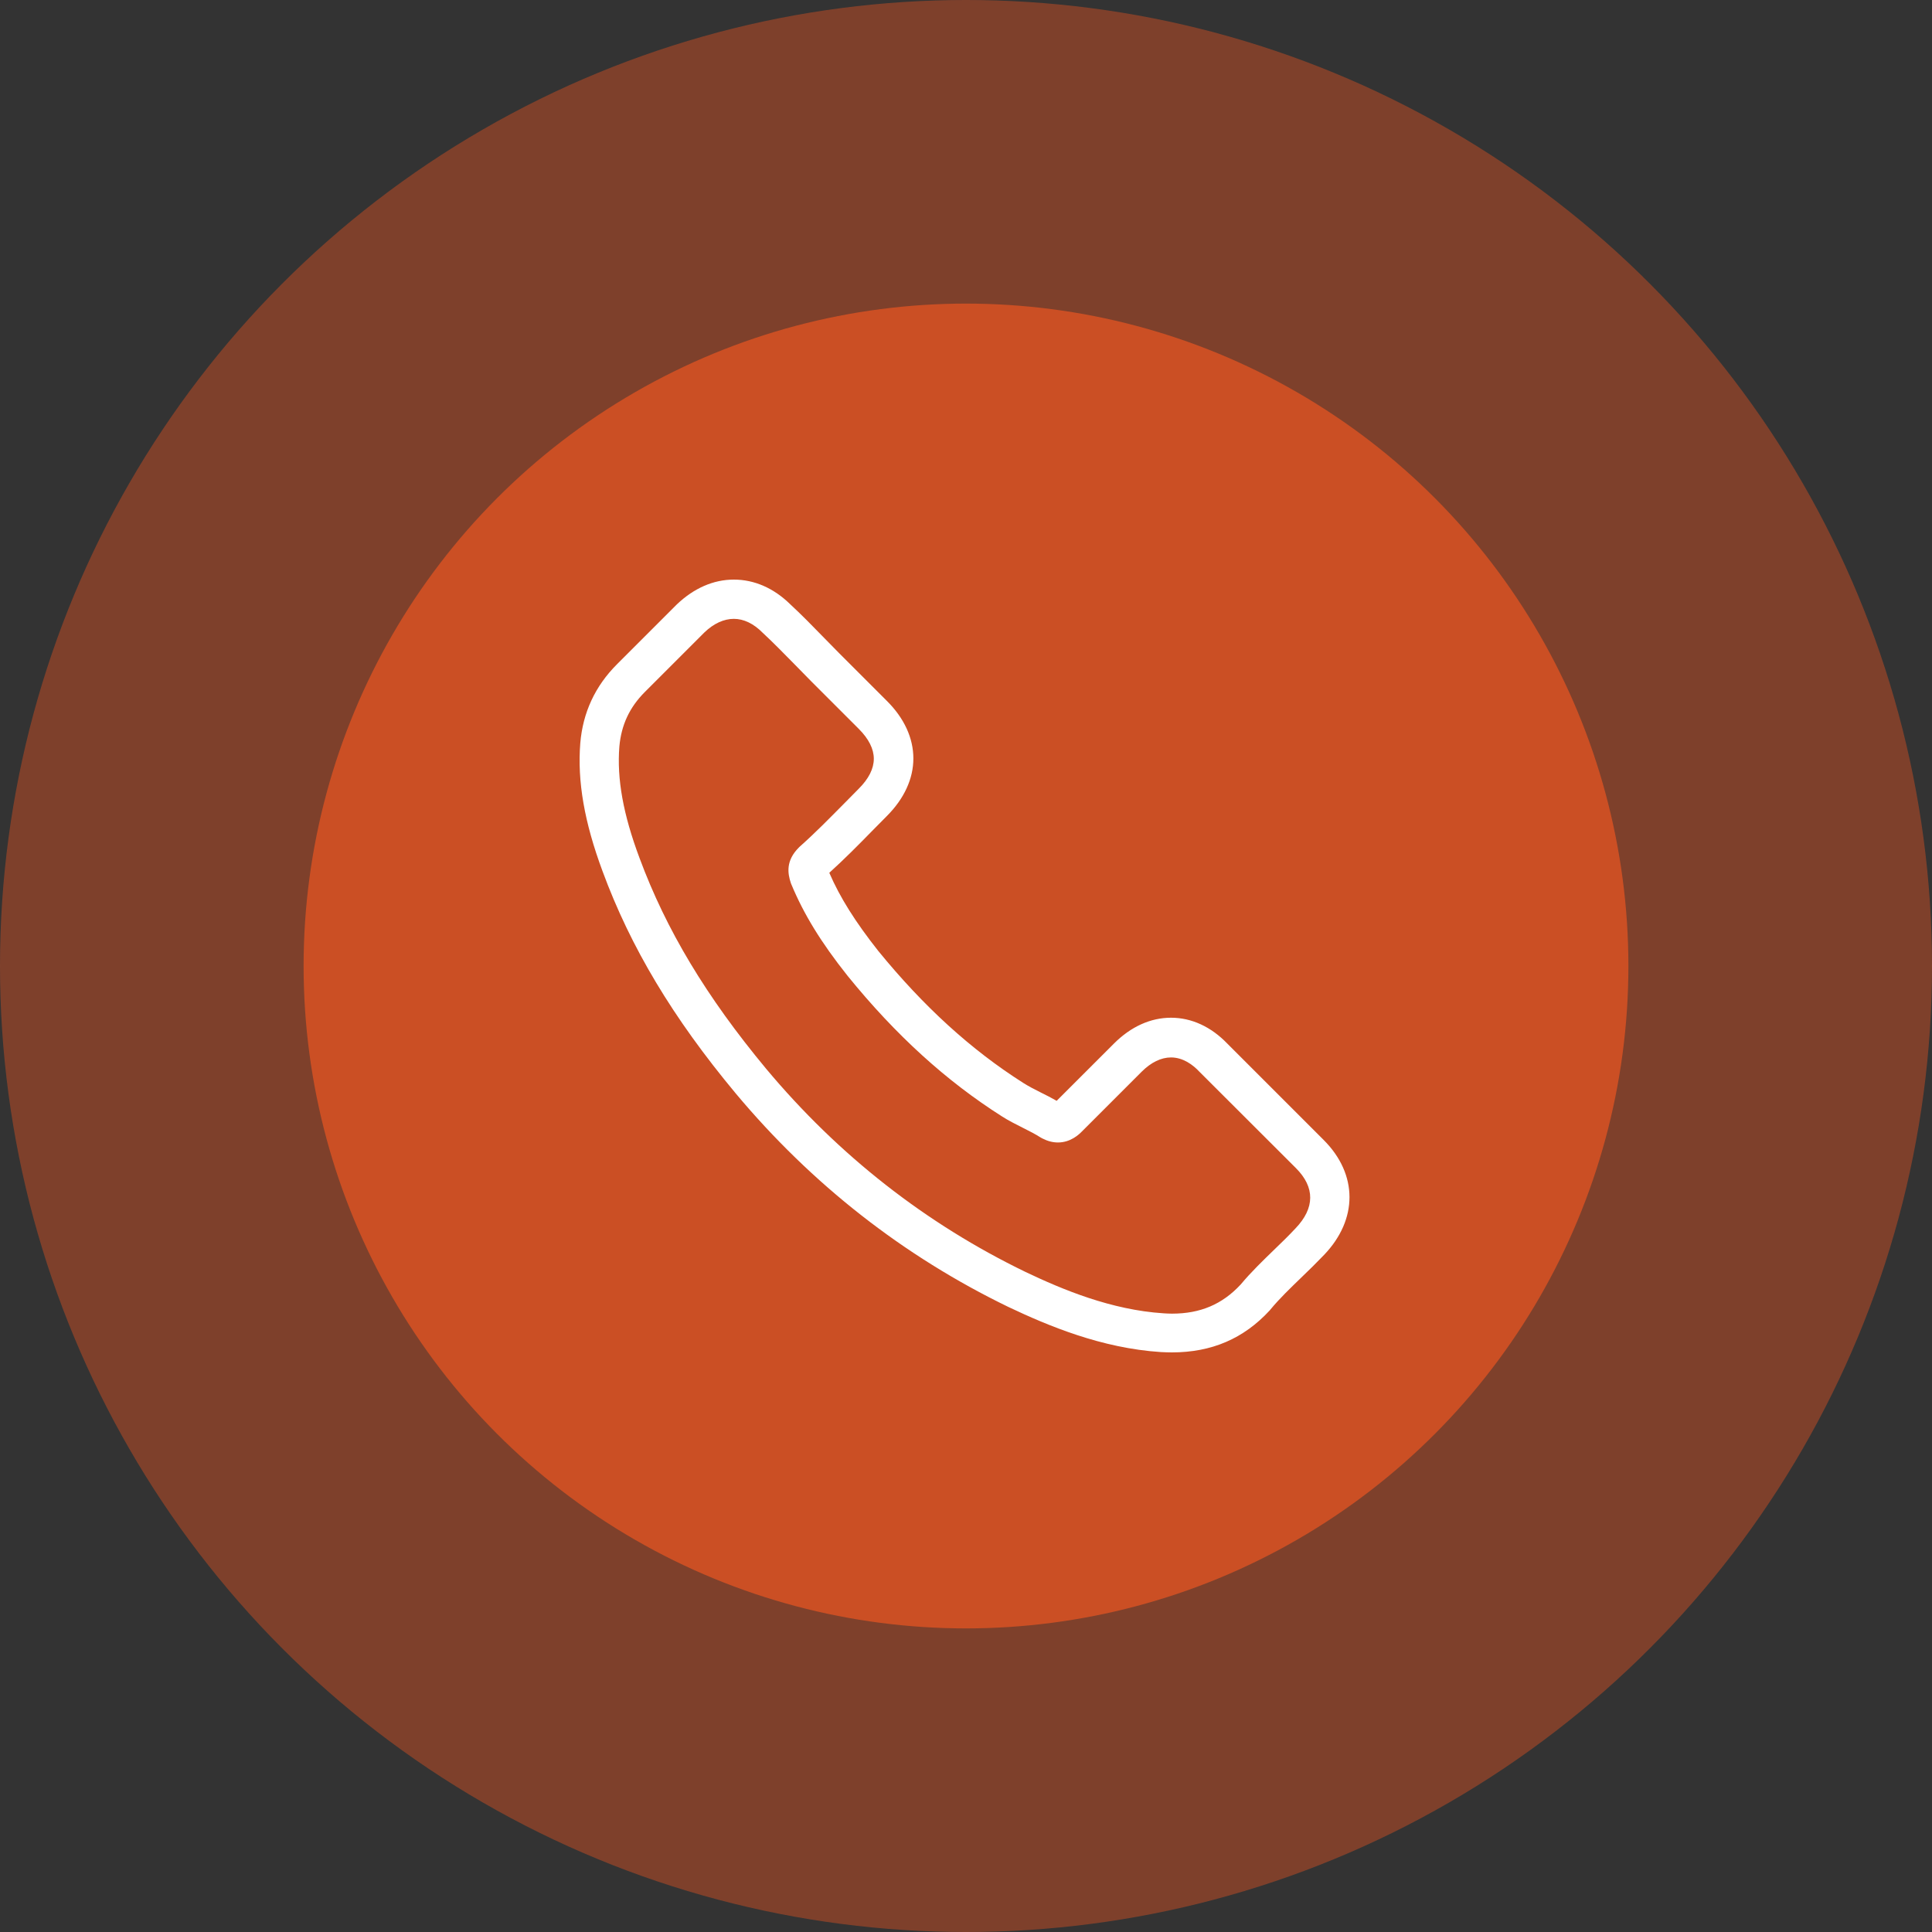
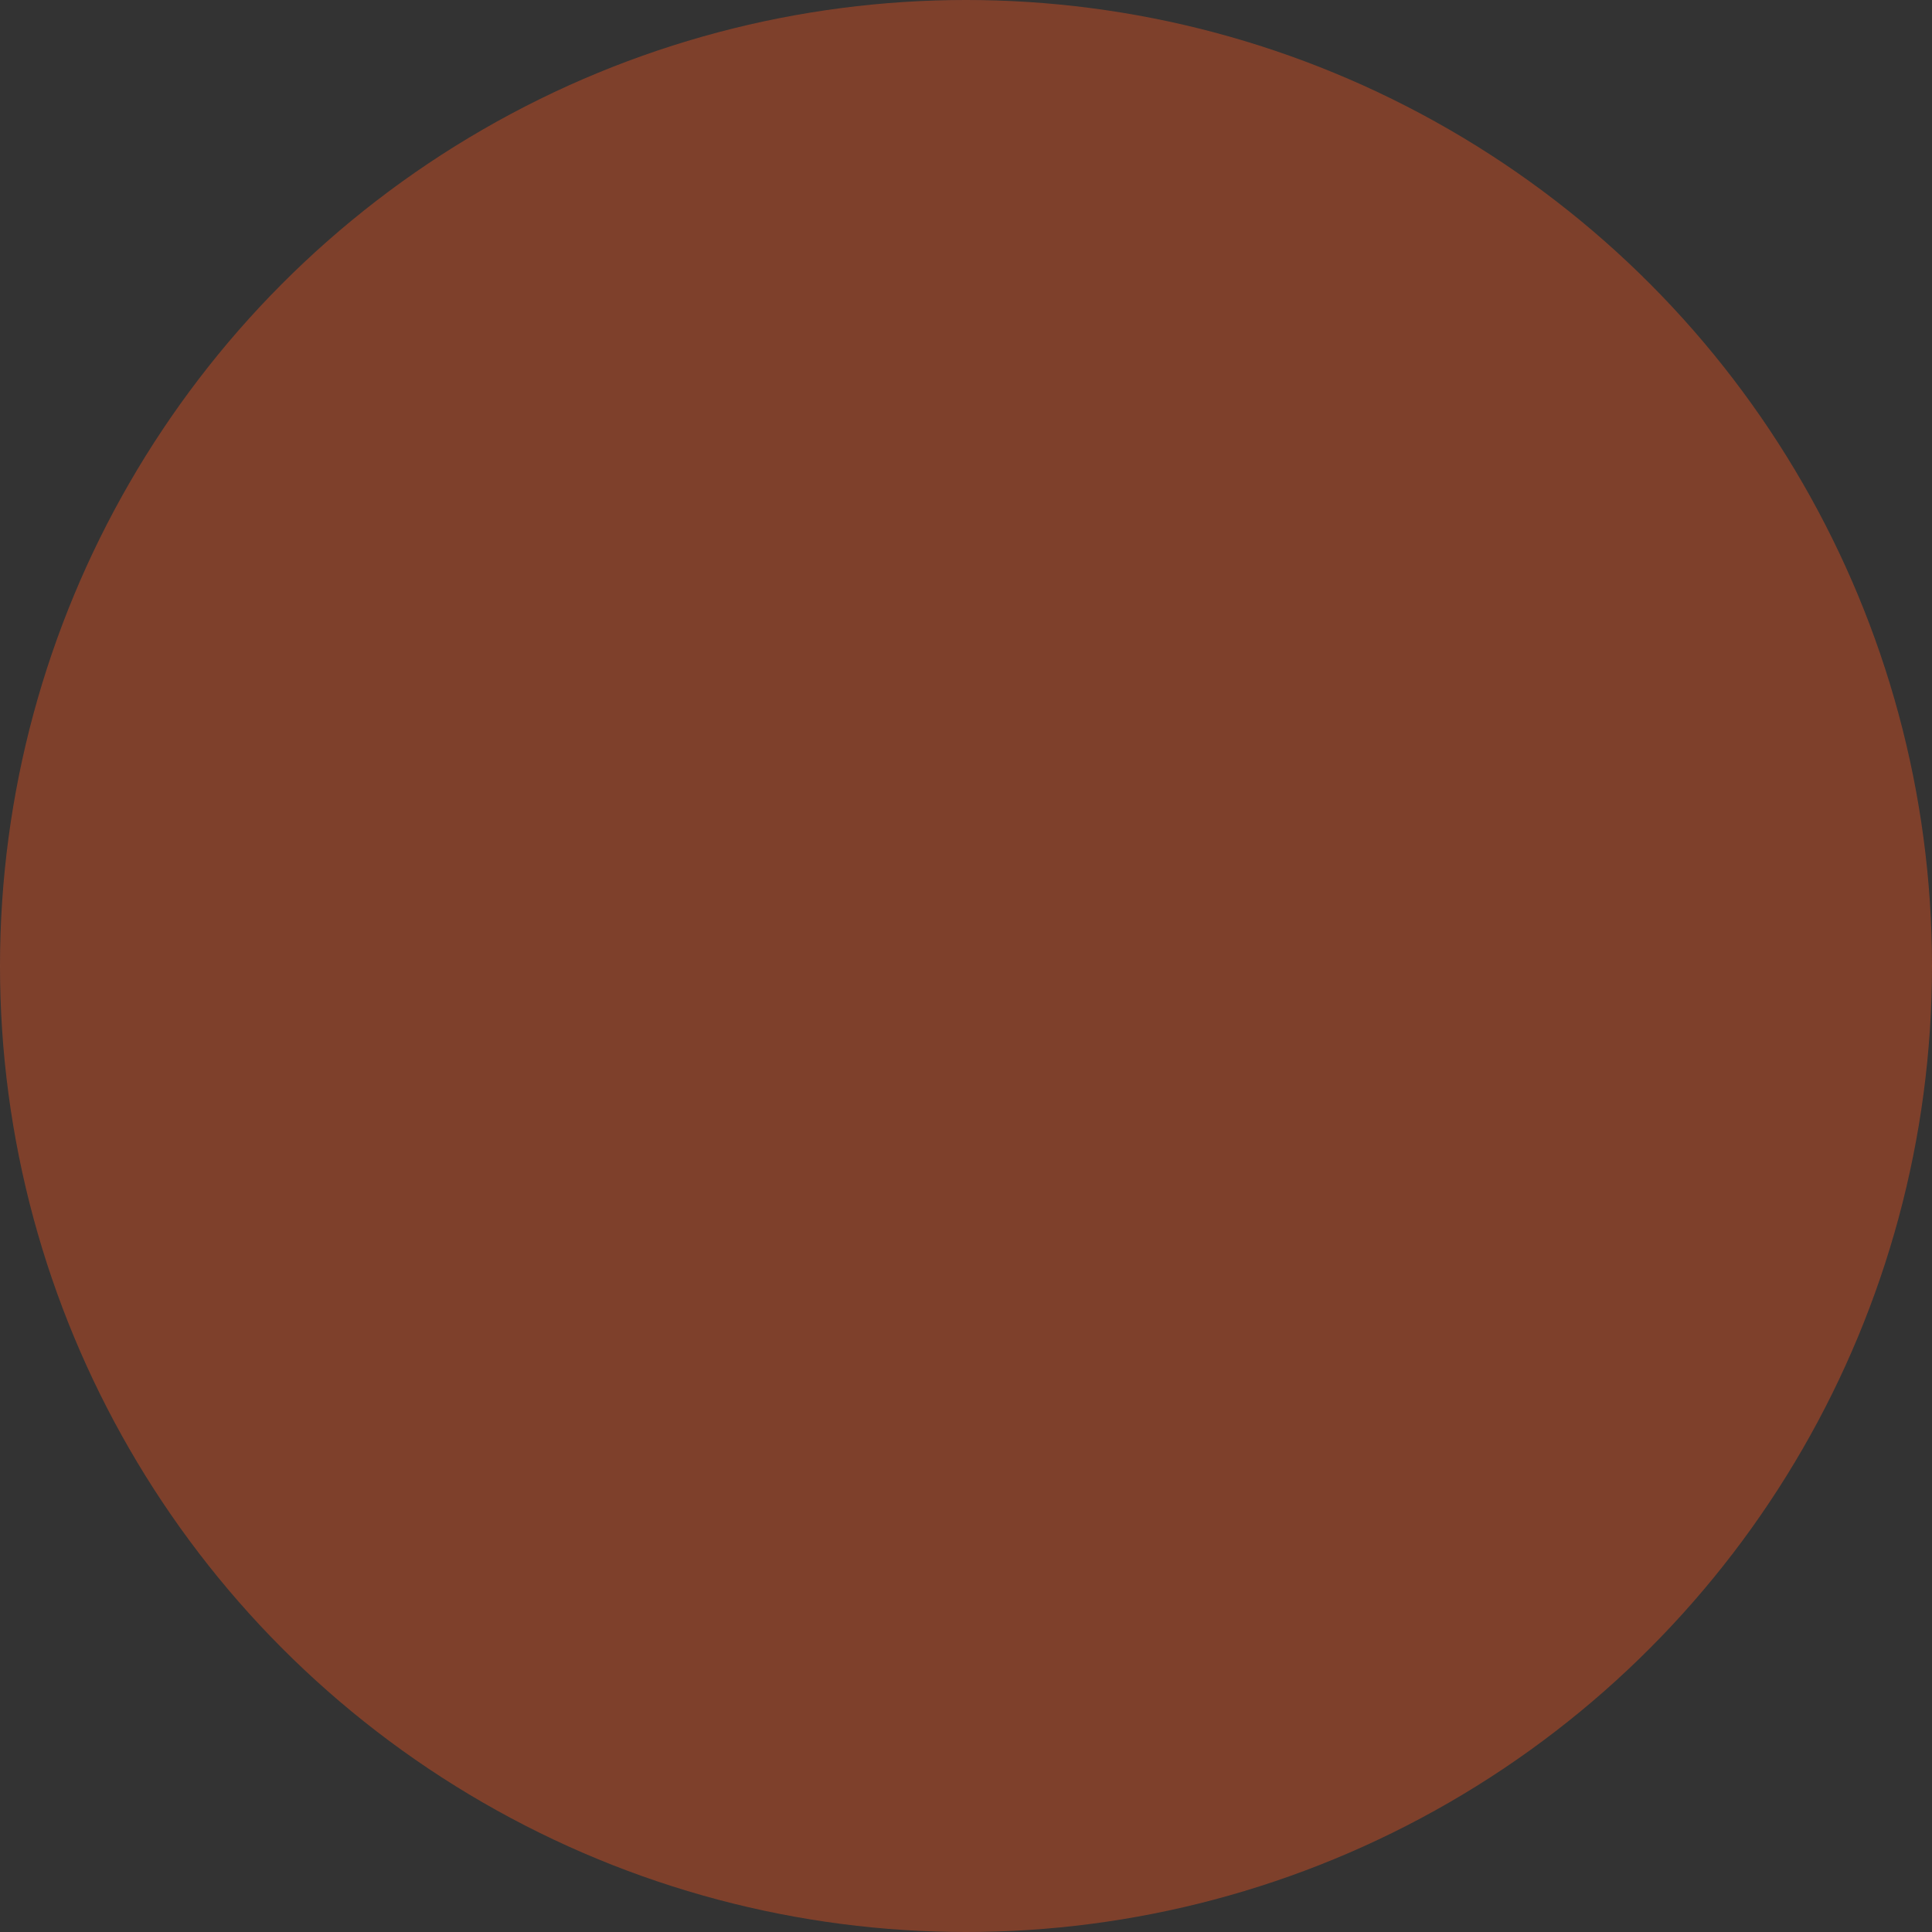
<svg xmlns="http://www.w3.org/2000/svg" width="70" height="70" viewBox="0 0 70 70" fill="none">
  <rect x="0" y="0" width="70" height="70" fill="#333333" stroke="none" />
  <circle cx="35" cy="35" r="35" fill="#CB4F24" fill-opacity="0.5" />
-   <circle cx="35" cy="35" r="24" fill="#CB4F24" />
-   <path d="M26.653 39.612C29.414 42.914 32.739 45.513 36.533 47.352C37.978 48.037 39.91 48.849 42.062 48.988C42.196 48.994 42.324 49 42.457 49C43.902 49 45.062 48.501 46.008 47.474C46.014 47.468 46.025 47.457 46.031 47.445C46.367 47.039 46.751 46.673 47.151 46.285C47.423 46.024 47.702 45.751 47.969 45.472C49.205 44.184 49.205 42.548 47.957 41.301L44.47 37.814C43.879 37.199 43.171 36.874 42.428 36.874C41.685 36.874 40.972 37.199 40.363 37.808L38.285 39.885C38.094 39.775 37.897 39.676 37.711 39.584C37.479 39.468 37.264 39.357 37.073 39.235C35.181 38.034 33.464 36.468 31.822 34.455C30.992 33.404 30.436 32.523 30.047 31.623C30.592 31.13 31.103 30.614 31.596 30.109C31.77 29.929 31.95 29.749 32.13 29.569C32.756 28.943 33.093 28.218 33.093 27.481C33.093 26.744 32.762 26.019 32.13 25.392L30.401 23.663C30.198 23.46 30.006 23.263 29.809 23.06C29.426 22.665 29.026 22.259 28.631 21.893C28.034 21.308 27.331 21 26.589 21C25.852 21 25.144 21.308 24.523 21.899L22.353 24.069C21.564 24.858 21.118 25.816 21.025 26.924C20.915 28.31 21.17 29.784 21.831 31.565C22.847 34.321 24.378 36.88 26.653 39.612ZM22.441 27.046C22.51 26.274 22.806 25.63 23.363 25.073L25.521 22.915C25.858 22.59 26.229 22.422 26.589 22.422C26.943 22.422 27.302 22.59 27.633 22.926C28.022 23.286 28.387 23.663 28.782 24.063C28.979 24.267 29.182 24.47 29.385 24.678L31.114 26.407C31.474 26.767 31.66 27.133 31.66 27.492C31.66 27.852 31.474 28.218 31.114 28.577C30.934 28.757 30.755 28.943 30.575 29.123C30.035 29.668 29.53 30.184 28.973 30.678C28.962 30.689 28.956 30.695 28.944 30.707C28.463 31.188 28.538 31.646 28.654 31.995C28.66 32.012 28.666 32.024 28.672 32.041C29.119 33.114 29.739 34.136 30.708 35.354C32.449 37.501 34.282 39.166 36.301 40.448C36.551 40.61 36.818 40.738 37.067 40.866C37.299 40.982 37.514 41.092 37.705 41.214C37.728 41.225 37.746 41.237 37.769 41.249C37.961 41.347 38.146 41.394 38.332 41.394C38.796 41.394 39.098 41.098 39.196 40.999L41.366 38.829C41.703 38.493 42.068 38.313 42.428 38.313C42.869 38.313 43.229 38.586 43.455 38.829L46.953 42.322C47.65 43.018 47.644 43.773 46.936 44.509C46.692 44.77 46.437 45.02 46.164 45.281C45.758 45.675 45.335 46.082 44.952 46.54C44.285 47.259 43.49 47.596 42.463 47.596C42.364 47.596 42.26 47.59 42.161 47.584C40.258 47.462 38.489 46.72 37.16 46.087C33.551 44.341 30.383 41.864 27.755 38.719C25.591 36.114 24.135 33.689 23.172 31.09C22.574 29.494 22.348 28.212 22.441 27.046Z" fill="white" />
</svg>